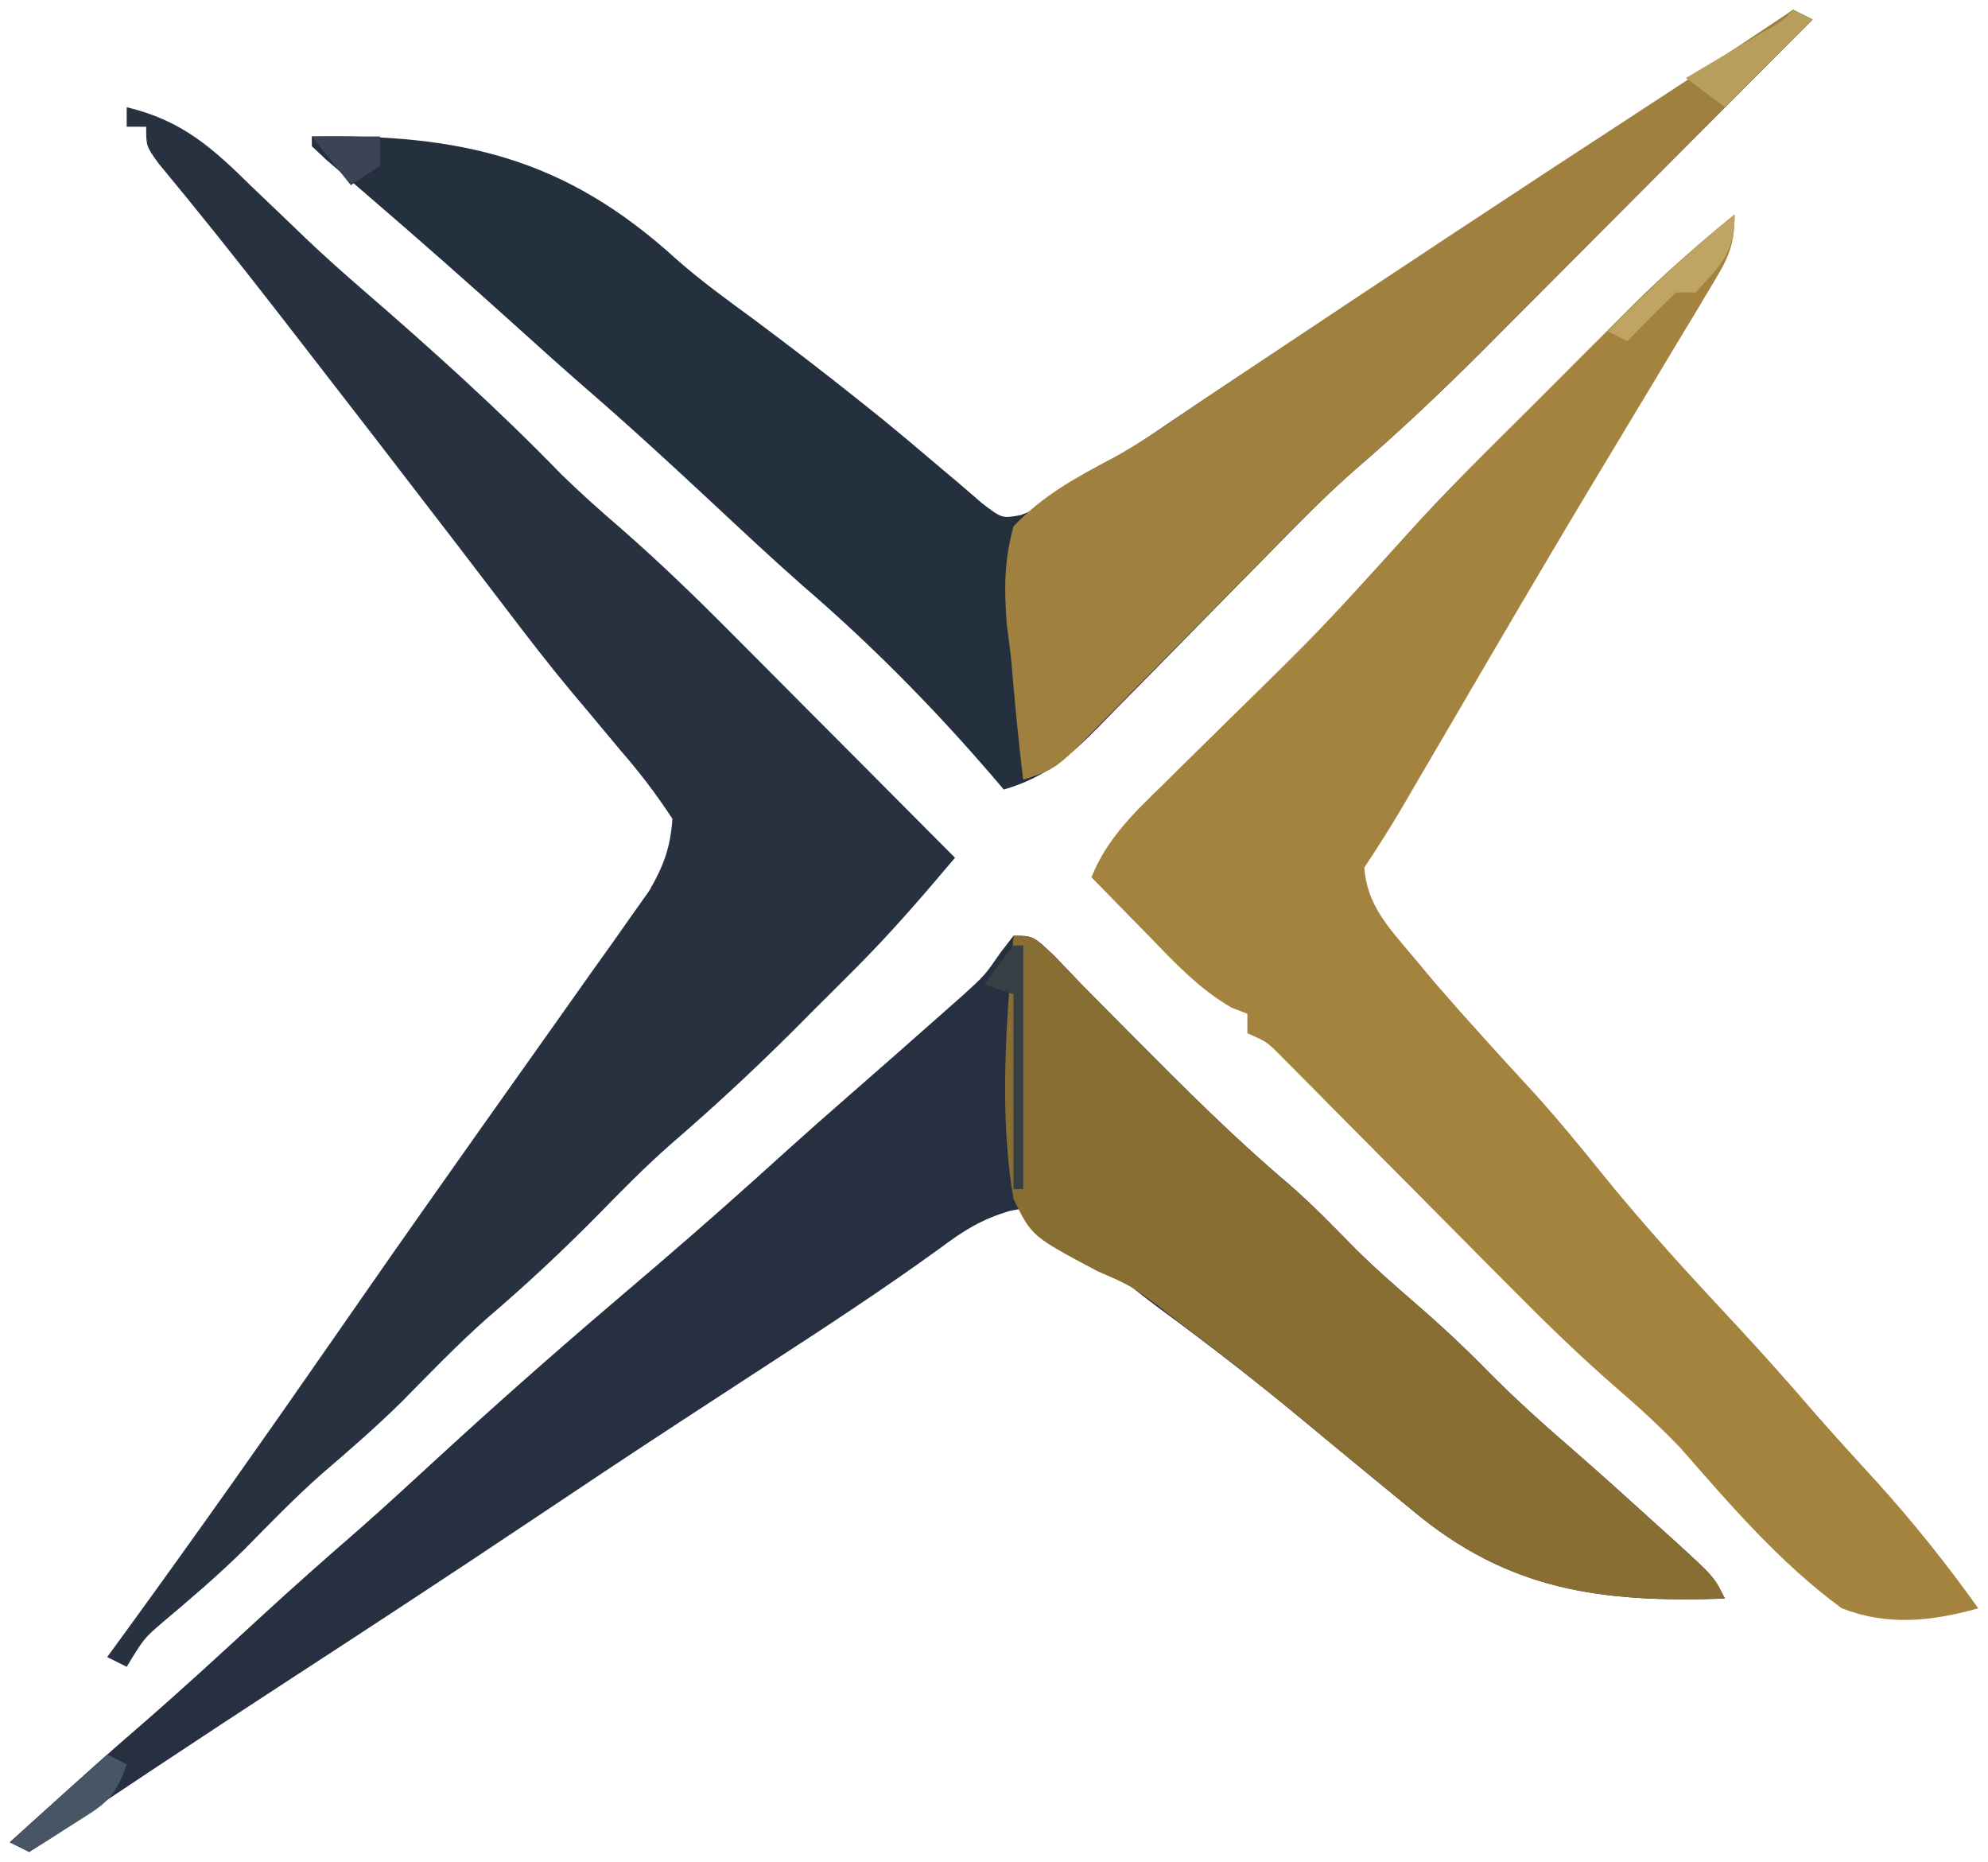
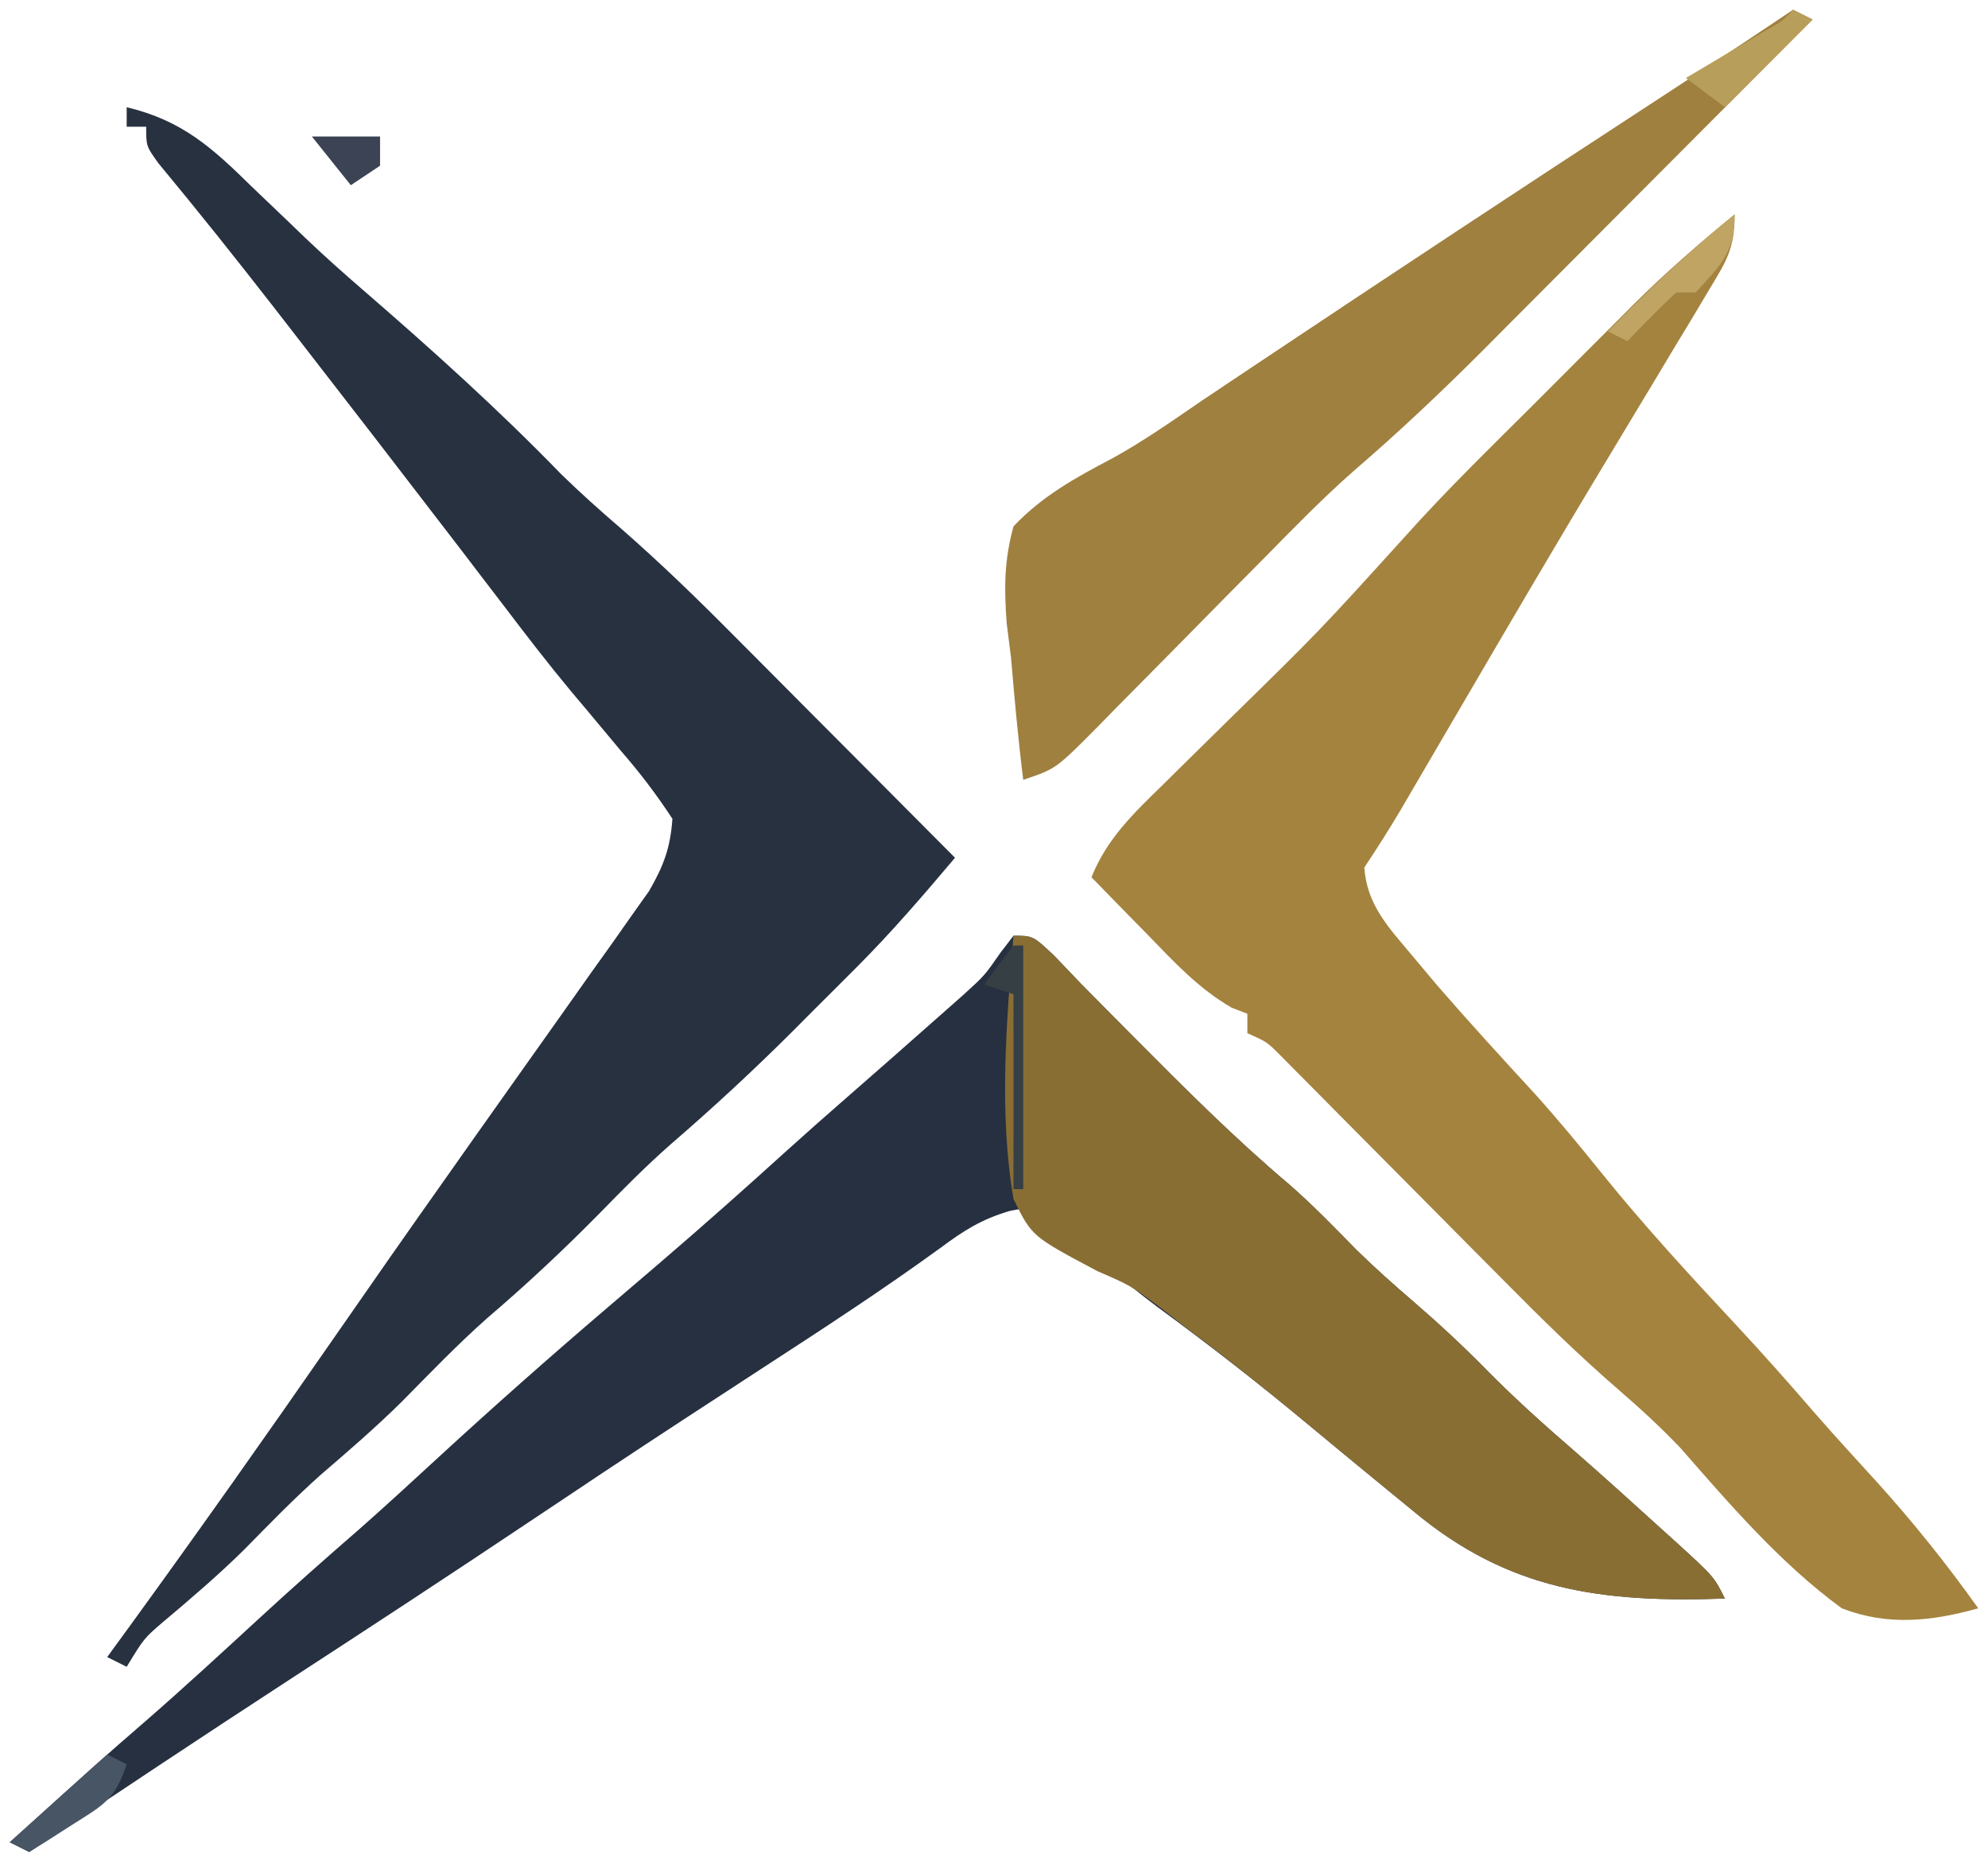
<svg xmlns="http://www.w3.org/2000/svg" viewBox="0 0 204.00 191.00" data-guides="{&quot;vertical&quot;:[],&quot;horizontal&quot;:[]}">
  <defs />
  <path fill="#263040" stroke="none" fill-opacity="1" stroke-width="1" stroke-opacity="1" id="tSvga726a1a7" title="Path 30" d="M104 96C106 96 106 96 108.168 98.039C109.114 99.024 110.058 100.011 111 101C112.16 102.177 113.323 103.351 114.488 104.523C115.108 105.149 115.728 105.774 116.367 106.418C121.546 111.628 126.697 116.787 132.312 121.531C134.743 123.647 136.962 125.953 139.219 128.25C141.084 130.082 143.019 131.793 145 133.5C147.607 135.746 150.089 138.046 152.5 140.5C155.435 143.481 158.508 146.231 161.672 148.965C164.625 151.547 167.536 154.172 170.438 156.812C170.97 157.293 171.503 157.774 172.052 158.269C175.884 161.767 175.884 161.767 177 164C164.388 164.428 154.847 163.228 145 155C143.675 153.913 142.35 152.827 141.023 151.742C138.809 149.924 136.598 148.102 134.395 146.27C129.284 142.02 124.087 137.97 118.719 134.047C115.086 131.312 111.662 128.346 108.254 125.336C106.095 123.757 106.095 123.757 103.643 124.225C100.71 125.085 98.903 126.237 96.457 128.059C90.661 132.265 84.693 136.163 78.688 140.062C76.371 141.57 74.057 143.08 71.742 144.59C71.167 144.965 70.592 145.34 70 145.726C64.747 149.157 59.526 152.635 54.312 156.125C46.058 161.649 37.751 167.088 29.425 172.503C20.57 178.266 11.775 184.117 3 190C2.34 189.67 1.68 189.34 1 189C10.403 180.503 10.403 180.503 14.875 176.625C18.843 173.172 22.709 169.61 26.578 166.047C29.964 162.934 33.399 159.888 36.875 156.875C39.618 154.454 42.309 151.978 45 149.5C50.659 144.296 56.405 139.216 62.25 134.223C63.458 133.19 64.667 132.158 65.875 131.125C66.481 130.607 67.088 130.088 67.713 129.554C72.127 125.772 76.468 121.917 80.773 118.012C82.831 116.153 84.909 114.321 87 112.5C90.113 109.78 93.22 107.055 96.312 104.312C97.134 103.587 97.955 102.861 98.801 102.113C101.037 100.084 101.037 100.084 102.668 97.731C103.108 97.159 103.547 96.588 104 96Z" />
-   <path fill="#25303F" stroke="none" fill-opacity="1" stroke-width="1" stroke-opacity="1" id="tSvg40ee2521df" title="Path 32" d="M184 1C184.99 1.495 184.99 1.495 186 2C180.795 7.228 175.588 12.453 170.377 17.674C167.957 20.1 165.538 22.526 163.121 24.955C160.333 27.755 157.542 30.552 154.75 33.348C153.894 34.208 153.039 35.069 152.157 35.956C147.856 40.258 143.482 44.384 138.87 48.349C135.783 51.074 132.924 54.011 130.051 56.957C128.778 58.247 127.505 59.537 126.232 60.826C124.261 62.829 122.292 64.834 120.328 66.844C118.409 68.805 116.481 70.757 114.551 72.707C113.967 73.309 113.384 73.911 112.783 74.531C109.721 77.612 107.283 79.757 103 81C102.588 80.515 102.175 80.031 101.75 79.531C95.736 72.551 89.384 66.119 82.398 60.113C79.209 57.303 76.107 54.401 73 51.5C68.698 47.487 64.376 43.517 59.922 39.672C57.589 37.642 55.295 35.572 53 33.5C47.961 28.954 42.874 24.469 37.727 20.047C36.992 19.413 36.257 18.778 35.5 18.125C34.83 17.55 34.159 16.975 33.469 16.383C32.984 15.927 32.499 15.47 32 15C32 14.67 32 14.34 32 14C47.299 13.738 57.959 16.167 69.392 26.578C71.892 28.789 74.556 30.716 77.25 32.688C80.922 35.425 84.55 38.2 88.125 41.062C88.924 41.702 89.723 42.341 90.547 43C92.284 44.416 94.001 45.856 95.703 47.312C96.585 48.055 97.467 48.797 98.375 49.562C99.166 50.244 99.958 50.926 100.773 51.629C102.814 53.191 102.814 53.191 104.741 52.845C107.934 51.65 110.585 49.773 113.371 47.848C114.721 46.932 116.071 46.017 117.421 45.102C118.155 44.604 118.888 44.105 119.644 43.592C123.938 40.691 128.27 37.847 132.598 34.996C134.49 33.748 136.383 32.5 138.275 31.252C139.228 30.624 140.18 29.997 141.161 29.35C144.062 27.438 146.962 25.525 149.861 23.611C158.977 17.601 168.101 11.609 177.318 5.754C179.621 4.248 181.825 2.683 184 1Z" />
  <path fill="#A4833E" stroke="none" fill-opacity="1" stroke-width="1" stroke-opacity="1" id="tSvg861be68eb5" title="Path 34" d="M178 22C178 25.532 177.169 26.757 175.367 29.754C174.808 30.692 174.248 31.63 173.672 32.596C173.079 33.575 172.486 34.554 171.875 35.562C171.305 36.514 170.736 37.466 170.148 38.447C168.438 41.302 166.72 44.152 165 47C159.609 55.928 154.345 64.928 149.084 73.933C147.958 75.861 146.831 77.788 145.703 79.715C144.708 81.418 144.708 81.418 143.692 83.156C142.514 85.136 141.278 87.083 140 89C140.266 92.86 142.523 95.181 144.938 98.062C145.751 99.033 146.564 100.004 147.402 101.004C150.712 104.821 154.118 108.541 157.539 112.258C159.91 114.9 162.153 117.607 164.375 120.375C168.759 125.809 173.455 130.898 178.215 136C180.973 138.958 183.646 141.981 186.289 145.043C188.345 147.395 190.456 149.694 192.562 152C196.316 156.152 199.754 160.442 203 165C198.194 166.341 193.702 166.825 189 165C182.706 160.403 177.545 154.379 172.43 148.539C170.421 146.44 168.399 144.57 166.204 142.675C162.039 139.081 158.154 135.265 154.289 131.352C153.595 130.654 152.901 129.956 152.185 129.236C149.996 127.035 147.81 124.83 145.625 122.625C142.724 119.698 139.82 116.774 136.914 113.852C135.917 112.842 135.917 112.842 134.9 111.813C134.286 111.195 133.671 110.577 133.038 109.94C132.498 109.395 131.958 108.85 131.401 108.288C130.009 106.89 130.009 106.89 128 106C128 105.34 128 104.68 128 104C127.469 103.796 126.938 103.593 126.391 103.383C122.971 101.405 120.487 98.697 117.75 95.875C117.196 95.312 116.641 94.748 116.07 94.168C114.709 92.783 113.354 91.392 112 90C113.598 86.009 116.396 83.365 119.418 80.422C119.953 79.892 120.489 79.361 121.041 78.815C122.751 77.122 124.469 75.436 126.188 73.75C135.409 64.716 135.409 64.716 144.075 55.159C148.284 50.438 152.828 46.025 157.307 41.563C159.066 39.809 160.819 38.05 162.572 36.291C163.705 35.158 164.839 34.026 165.973 32.895C166.488 32.377 167.004 31.859 167.536 31.325C170.874 28.008 174.347 24.968 178 22Z" />
  <path fill="#273140" stroke="none" fill-opacity="1" stroke-width="1" stroke-opacity="1" id="tSvg17b29a22dd8" title="Path 35" d="M13 11C18.732 12.368 21.801 15.185 25.875 19.188C27.116 20.375 28.359 21.561 29.602 22.746C30.486 23.597 30.486 23.597 31.388 24.464C33.296 26.282 35.255 28.028 37.25 29.75C44.271 35.828 51.136 41.994 57.602 48.664C59.583 50.593 61.596 52.393 63.691 54.193C67.739 57.725 71.562 61.432 75.344 65.246C75.998 65.902 76.653 66.558 77.327 67.234C79.387 69.299 81.444 71.368 83.5 73.438C84.909 74.851 86.317 76.265 87.727 77.678C91.154 81.116 94.578 84.557 98 88C94.763 91.829 91.521 95.605 87.977 99.156C87.265 99.869 86.553 100.582 85.82 101.316C85.096 102.037 84.371 102.758 83.625 103.5C82.908 104.221 82.192 104.941 81.453 105.684C77.373 109.757 73.188 113.633 68.822 117.397C66.256 119.655 63.888 122.054 61.5 124.5C57.791 128.265 53.981 131.828 49.961 135.258C46.909 137.969 44.089 140.903 41.223 143.809C38.573 146.421 35.788 148.833 32.965 151.254C30.192 153.718 27.622 156.367 25.023 159.012C22.354 161.635 19.531 164.053 16.664 166.457C14.769 168.094 14.769 168.094 13 171C12.34 170.67 11.68 170.34 11 170C11.753 168.968 12.506 167.935 13.281 166.871C20.347 157.149 27.277 147.34 34.125 137.463C38.058 131.79 42.011 126.133 46 120.5C46.944 119.162 47.888 117.823 48.832 116.484C50.566 114.025 52.306 111.57 54.052 109.119C56.272 106.001 58.48 102.876 60.688 99.75C61.396 98.761 62.104 97.771 62.834 96.752C63.819 95.351 63.819 95.351 64.824 93.922C65.707 92.678 65.707 92.678 66.608 91.409C68.099 88.829 68.795 86.972 69 84C67.318 81.44 65.681 79.293 63.688 77C62.568 75.66 61.449 74.319 60.332 72.977C59.768 72.308 59.204 71.639 58.623 70.95C56.294 68.152 54.078 65.273 51.875 62.375C51.055 61.303 50.234 60.232 49.414 59.16C48.617 58.117 47.821 57.075 47 56C41.315 48.586 35.606 41.191 29.875 33.812C29.277 33.042 28.679 32.272 28.063 31.478C24.198 26.509 20.278 21.595 16.258 16.75C15 15 15 15 15 13C14.34 13 13.68 13 13 13C13 12.34 13 11.68 13 11Z" />
  <path fill="#896E34" stroke="none" fill-opacity="1" stroke-width="1" stroke-opacity="1" id="tSvgda5557ec45" title="Path 38" d="M104 96C106 96 106 96 108.168 98.039C109.114 99.024 110.058 100.011 111 101C112.16 102.177 113.323 103.351 114.488 104.523C115.108 105.149 115.728 105.774 116.367 106.418C121.546 111.628 126.697 116.787 132.312 121.531C134.743 123.647 136.962 125.953 139.219 128.25C141.084 130.082 143.019 131.793 145 133.5C147.607 135.746 150.089 138.046 152.5 140.5C155.435 143.481 158.508 146.231 161.672 148.965C164.625 151.547 167.536 154.172 170.438 156.812C170.97 157.293 171.503 157.774 172.052 158.269C175.884 161.767 175.884 161.767 177 164C164.388 164.428 154.847 163.228 145 155C143.675 153.913 142.35 152.827 141.023 151.742C138.808 149.923 136.595 148.1 134.391 146.268C130.225 142.806 126.026 139.431 121.688 136.188C120.758 135.467 119.829 134.746 118.871 134.004C116.014 131.889 116.014 131.889 112.598 130.402C105.869 126.83 105.869 126.83 104 123C102.492 114.117 103.272 104.935 104 96Z" />
  <path fill="#9F803F" stroke="none" fill-opacity="1" stroke-width="1" stroke-opacity="1" id="tSvga9c330a848" title="Path 39" d="M184 1C184.99 1.495 184.99 1.495 186 2C180.795 7.228 175.588 12.453 170.377 17.674C167.957 20.1 165.538 22.526 163.121 24.955C160.333 27.755 157.542 30.552 154.75 33.348C153.894 34.208 153.039 35.069 152.157 35.956C147.857 40.257 143.486 44.383 138.874 48.347C135.767 51.087 132.88 54.036 129.981 56.992C128.699 58.287 127.417 59.581 126.135 60.875C124.147 62.888 122.161 64.902 120.177 66.919C118.241 68.885 116.299 70.845 114.356 72.805C113.762 73.412 113.168 74.019 112.556 74.645C108.34 78.887 108.34 78.887 105 80C104.48 75.84 104.103 71.678 103.75 67.5C103.602 66.327 103.454 65.154 103.301 63.945C103.036 60.314 103.039 57.517 104 54C106.969 50.867 110.361 49.009 114.163 47.011C117.408 45.225 120.421 43.093 123.477 41.004C124.807 40.113 126.138 39.224 127.471 38.336C128.149 37.883 128.827 37.43 129.526 36.964C142.835 28.08 156.185 19.264 169.594 10.531C174.418 7.388 179.217 4.207 184 1Z" />
  <path fill="#353F44" stroke="none" fill-opacity="1" stroke-width="1" stroke-opacity="1" id="tSvgea8a73d3b7" title="Path 42" d="M104 97C104.33 97 104.66 97 105 97C105 105.25 105 113.5 105 122C104.67 122 104.34 122 104 122C104 115.4 104 108.8 104 102C103.01 101.67 102.02 101.34 101 101C101.973 99.647 102.974 98.313 104 97Z" />
  <path fill="#B79E5A" stroke="none" fill-opacity="1" stroke-width="1" stroke-opacity="1" id="tSvg2f76e77872" title="Path 43" d="M184 1C184.66 1.33 185.32 1.66 186 2C183.03 4.97 180.06 7.94 177 11C175.68 10.01 174.36 9.02 173 8C173.71 7.579 174.421 7.157 175.152 6.723C176.071 6.175 176.99 5.627 177.938 5.062C178.854 4.517 179.77 3.972 180.715 3.41C182.884 2.193 182.884 2.193 184 1Z" />
  <path fill="#BFA464" stroke="none" fill-opacity="1" stroke-width="1" stroke-opacity="1" id="tSvg3b8d7f51fc" title="Path 44" d="M178 22C178 25.932 176.606 27.164 174 30C173.34 30 172.68 30 172 30C170.293 31.625 168.623 33.291 167 35C166.34 34.67 165.68 34.34 165 34C169.152 29.737 173.363 25.732 178 22Z" />
  <path fill="#475564" stroke="none" fill-opacity="1" stroke-width="1" stroke-opacity="1" id="tSvg707692a104" title="Path 45" d="M11 180C11.66 180.33 12.32 180.66 13 181C11.78 184.662 10.632 185.163 7.438 187.188C6.611 187.717 5.785 188.247 4.934 188.793C4.295 189.191 3.657 189.59 3 190C2.34 189.67 1.68 189.34 1 189C4.3 186.03 7.6 183.06 11 180Z" />
  <path fill="#3B4354" stroke="none" fill-opacity="1" stroke-width="1" stroke-opacity="1" id="tSvg19792dea64" title="Path 46" d="M32 14C34.31 14 36.62 14 39 14C39 14.99 39 15.98 39 17C38.01 17.66 37.02 18.32 36 19C34.68 17.35 33.36 15.7 32 14Z" />
</svg>